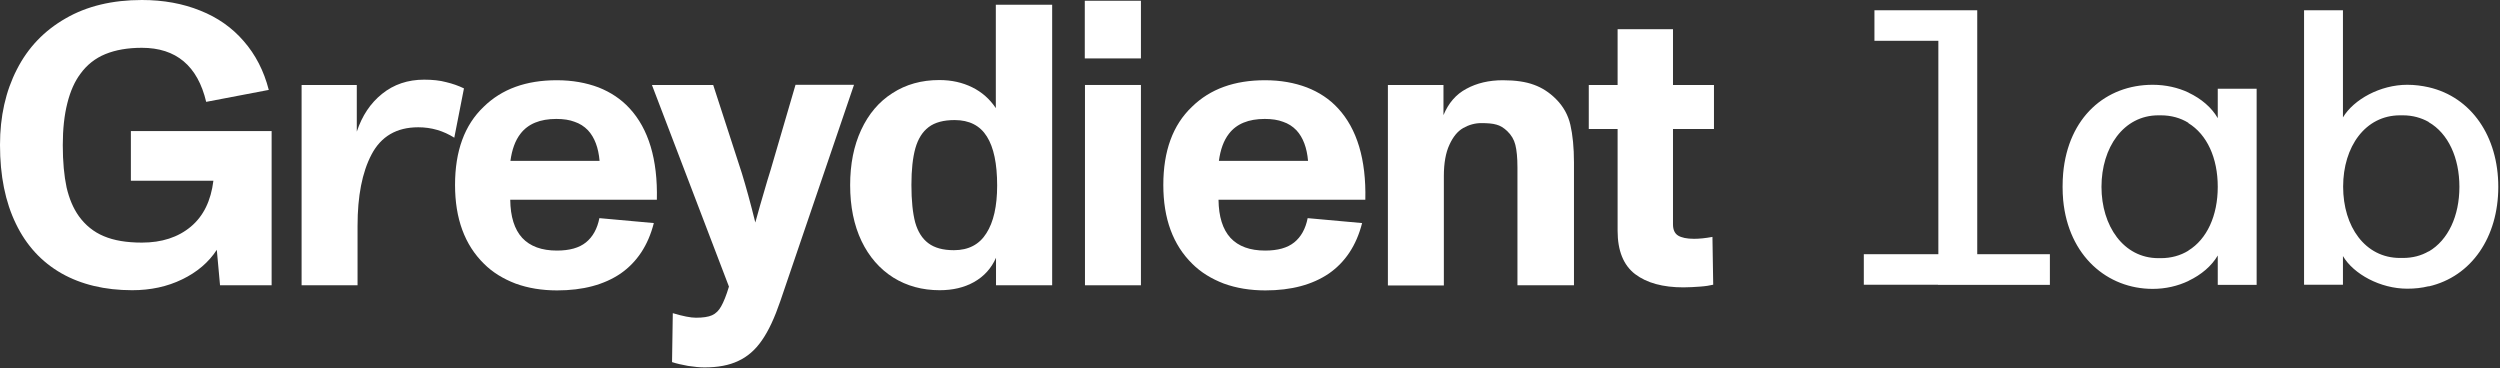
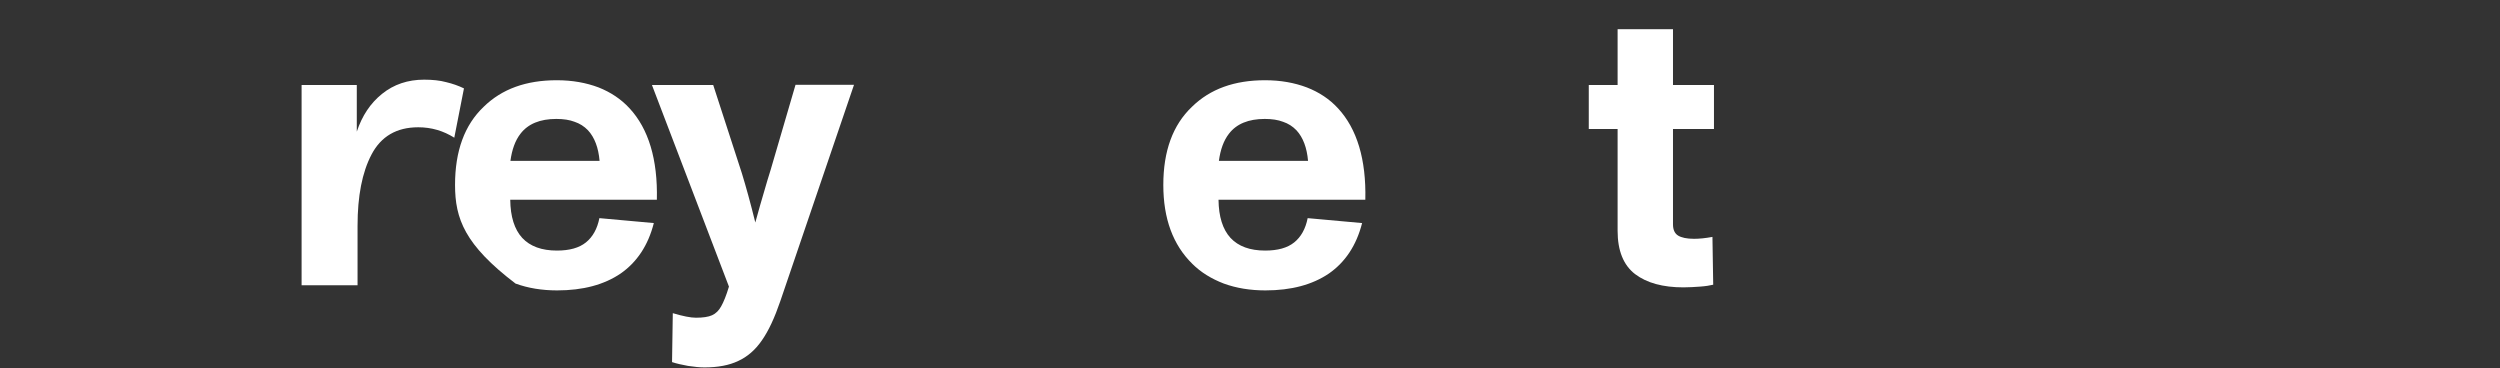
<svg xmlns="http://www.w3.org/2000/svg" width="1318" height="194" viewBox="0 0 1318 194" fill="none">
  <rect x="0" y="0" width="1318" height="194" fill="#333333" stroke="none" />
-   <path fill-rule="evenodd" clip-rule="evenodd" d="M1021.7 5.398H988.203V21.498H1021.7H1021.9V133.998H1021.7V134H982.602V150.1H1021.7V150.198H1022.3H1080.7V133.998H1042.4V5.398H1022.3H1021.7ZM1137.9 60.799H1139.2C1144.66 60.799 1149.53 62.177 1153.7 64.738V64.897C1163.5 70.897 1169.2 83.197 1169.2 98.497C1169.2 113.697 1163.5 126.097 1153.7 132.097V132.16C1149.53 134.721 1144.66 136.099 1139.2 136.099H1137.9C1119.5 136.099 1107.9 119.099 1107.9 98.499C1107.9 77.799 1119.5 60.799 1137.9 60.799ZM1153.8 148.05V148.099C1148.1 150.799 1141.7 152.299 1134.9 152.299C1111 152.299 1090.5 134.999 1087.7 105.499C1087.5 103.199 1087.4 100.899 1087.4 98.499C1087.4 95.999 1087.5 93.599 1087.7 91.299C1090.4 61.799 1110.1 44.699 1134.9 44.699C1141.8 44.699 1148.3 46.199 1153.8 48.799V48.844C1160.56 52.043 1166.02 56.724 1169.2 62.297V46.797H1189.7V150.197H1169.2V134.697C1166.02 140.17 1160.56 144.851 1153.8 148.05ZM1235.2 61.898V5.398H1214.7V150.098H1235.2V134.998C1240.8 144.498 1254.9 152.198 1269.1 152.198C1273.1 152.198 1276.8 151.798 1280.4 150.899V151C1303.1 145.8 1317.1 124.9 1317.1 98.5C1317.1 72 1303 51.2 1280.4 46V45.998C1276.8 45.198 1273.1 44.698 1269.1 44.698C1254.9 44.698 1240.9 52.398 1235.2 61.898ZM1280.4 64.298C1276.5 62.098 1271.9 60.798 1266.8 60.798H1265.3C1247 60.798 1235.3 77.298 1235.3 98.398C1235.3 119.498 1246.9 135.998 1265.3 135.998H1266.8C1271.9 135.998 1276.5 134.798 1280.4 132.498V132.6C1290.7 126.599 1296.6 113.8 1296.6 98.5C1296.6 83.2 1290.7 70.3 1280.4 64.4V64.298Z" fill="#FFFFFF" />
-   <path d="M143.2 69.1V150.4H116L114.3 131.7C110 138.3 103.9 143.5 96 147.3C88.2 151.1 79.4 153 69.7 153C55.3 153 42.8 150 32.4 144.1C21.9 138.1 13.9 129.4 8.4 118C2.8 106.5 0 92.7 0 76.4C0 61.3 3 48.1 8.9 36.6C14.8 25 23.4 16.1 34.6 9.7C45.8 3.2 59.3 0 74.8 0C86.2 0 96.5 1.9 105.6 5.6C114.7 9.2 122.4 14.6 128.5 21.7C134.7 28.8 139.1 37.3 141.7 47.4L108.7 53.7C104.2 34.7 92.8 25.2 74.8 25.2C67.4 25.2 61 26.3 55.6 28.5C50.2 30.7 45.8 34.2 42.4 38.9C39.4 42.9 37.1 48 35.5 54.4C33.9 60.7 33.1 68.1 33.1 76.5C33.1 85.3 33.8 92.7 35.1 98.8C36.5 104.8 38.6 109.8 41.6 114C45 118.7 49.4 122.3 54.7 124.5C60.1 126.8 66.8 127.9 74.8 127.9C85.3 127.9 93.9 125.1 100.6 119.5C107.3 113.9 111.2 105.8 112.5 95.3H69V69.1H143.2Z" fill="#FFFFFF" />
  <path d="M223.6 42C228 42 231.9 42.4 235.2 43.3C238.6 44.1 241.7 45.2 244.6 46.6L239.5 72.6C233.8 69 227.5 67.1 220.5 67.1C209.1 67.1 200.9 71.9 195.9 81.4C190.9 90.9 188.5 103.4 188.5 119.1V150.4H159V44.8H188.1V69.4C190.9 61 195.3 54.4 201.4 49.5C207.6 44.5 215 42 223.6 42Z" fill="#FFFFFF" />
-   <path d="M331.898 57.101C341.898 67.901 346.798 84.001 346.298 105.301H268.998C269.098 114.201 271.198 120.901 275.298 125.401C279.498 129.901 285.598 132.101 293.598 132.101C300.198 132.101 305.298 130.701 308.898 127.801C312.498 124.901 314.898 120.601 315.998 115.001L344.698 117.601C341.698 129.401 335.798 138.201 327.198 144.201C318.498 150.101 307.398 153.101 293.698 153.101C285.698 153.101 278.398 151.901 271.798 149.501C265.298 147.001 259.698 143.601 255.198 139.101C244.998 129.101 239.898 115.301 239.898 97.501C239.898 79.601 244.898 65.901 254.998 56.301C264.598 46.901 277.398 42.301 293.498 42.301C301.698 42.301 308.998 43.601 315.598 46.101C321.898 48.601 327.398 52.201 331.898 57.101ZM293.298 62.701C284.698 62.701 278.398 65.301 274.398 70.501C271.598 74.101 269.898 78.901 269.098 84.801H316.098C315.498 77.901 313.498 72.501 309.998 68.701C307.998 66.601 305.598 65.101 302.898 64.201C300.298 63.201 297.098 62.701 293.298 62.701Z" fill="#FFFFFF" />
+   <path d="M331.898 57.101C341.898 67.901 346.798 84.001 346.298 105.301H268.998C269.098 114.201 271.198 120.901 275.298 125.401C279.498 129.901 285.598 132.101 293.598 132.101C300.198 132.101 305.298 130.701 308.898 127.801C312.498 124.901 314.898 120.601 315.998 115.001L344.698 117.601C341.698 129.401 335.798 138.201 327.198 144.201C318.498 150.101 307.398 153.101 293.698 153.101C285.698 153.101 278.398 151.901 271.798 149.501C244.998 129.101 239.898 115.301 239.898 97.501C239.898 79.601 244.898 65.901 254.998 56.301C264.598 46.901 277.398 42.301 293.498 42.301C301.698 42.301 308.998 43.601 315.598 46.101C321.898 48.601 327.398 52.201 331.898 57.101ZM293.298 62.701C284.698 62.701 278.398 65.301 274.398 70.501C271.598 74.101 269.898 78.901 269.098 84.801H316.098C315.498 77.901 313.498 72.501 309.998 68.701C307.998 66.601 305.598 65.101 302.898 64.201C300.298 63.201 297.098 62.701 293.298 62.701Z" fill="#FFFFFF" />
  <path d="M450.199 44.799L411.399 158.699C408.399 167.499 405.199 174.399 401.699 179.399C398.199 184.499 393.999 188.099 389.199 190.299C384.399 192.599 378.399 193.699 371.399 193.699C368.899 193.699 365.999 193.399 362.699 192.899C359.499 192.299 356.699 191.699 354.299 190.899L354.699 165.099C359.999 166.699 364.099 167.499 366.899 167.499C370.499 167.499 373.399 167.099 375.399 166.199C377.399 165.299 378.999 163.699 380.199 161.499C381.499 159.199 382.899 155.799 384.299 151.099L343.699 44.799H375.999L391.099 91.299C393.299 98.499 395.699 107.099 398.199 117.299C399.499 112.499 401.599 105.099 404.599 94.999C404.799 94.199 405.399 92.399 406.299 89.499L419.399 44.699H450.199V44.799Z" fill="#FFFFFF" />
-   <path d="M554.699 2.5V150.4H525.099V135.9C522.599 141.5 518.799 145.7 513.499 148.7C508.299 151.6 502.299 153 495.399 153C486.299 153 478.099 150.8 470.899 146.3C463.799 141.8 458.199 135.4 454.199 127.1C450.199 118.7 448.199 108.9 448.199 97.6C448.199 86.6 450.099 76.9 453.999 68.5C457.899 60.1 463.399 53.6 470.499 49.1C477.599 44.5 485.799 42.2 495.199 42.2C501.699 42.2 507.399 43.5 512.499 46C517.599 48.5 521.799 52.2 524.999 57V2.5H554.699ZM502.899 131.9C510.599 131.9 516.299 128.9 519.999 123C523.799 117.1 525.699 108.7 525.699 97.8C525.699 86.3 523.899 77.7 520.299 72C516.699 66.2 510.999 63.3 503.299 63.3C497.499 63.3 492.899 64.5 489.599 67C486.299 69.5 483.999 73.2 482.599 78.1C481.199 83.1 480.499 89.5 480.499 97.5C480.499 105.8 481.199 112.4 482.499 117.3C483.899 122.2 486.199 125.8 489.399 128.2C492.699 130.7 497.199 131.9 502.899 131.9Z" fill="#FFFFFF" />
-   <path d="M571.998 44.798H601.498V150.398H571.998V44.798ZM571.898 0.398H601.498V30.798H571.898V0.398Z" fill="#FFFFFF" />
  <path d="M705.401 57.101C715.401 67.901 720.301 84.001 719.801 105.301H642.401C642.501 114.201 644.601 120.901 648.701 125.401C652.901 129.901 659.001 132.101 667.001 132.101C673.601 132.101 678.701 130.701 682.301 127.801C685.901 124.901 688.301 120.601 689.401 115.001L718.101 117.601C715.101 129.401 709.201 138.201 700.601 144.201C691.901 150.101 680.801 153.101 667.101 153.101C659.101 153.101 651.801 151.901 645.201 149.501C638.701 147.001 633.101 143.601 628.601 139.101C618.401 129.101 613.301 115.301 613.301 97.501C613.301 79.601 618.301 65.901 628.401 56.301C638.001 46.901 650.801 42.301 666.901 42.301C675.101 42.301 682.401 43.601 689.001 46.101C695.401 48.601 700.901 52.201 705.401 57.101ZM666.801 62.701C658.201 62.701 651.901 65.301 647.901 70.501C645.101 74.101 643.401 78.901 642.601 84.801H689.601C689.001 77.901 687.001 72.501 683.501 68.701C681.501 66.601 679.101 65.101 676.401 64.201C673.801 63.201 670.601 62.701 666.801 62.701Z" fill="#FFFFFF" />
-   <path d="M820.299 52.201C824.199 56.101 826.699 60.601 827.899 65.801C829.099 71.001 829.799 77.701 829.799 85.701V150.401H799.999V88.301C799.999 83.101 799.599 79.201 798.899 76.401C798.199 73.601 796.799 71.201 794.599 69.101C792.799 67.401 790.899 66.201 788.899 65.701C786.899 65.101 784.199 64.901 780.899 64.901C777.599 64.901 774.399 65.801 771.399 67.501C768.399 69.201 765.999 72.201 764.099 76.401C762.199 80.501 761.199 86.001 761.199 92.801V150.501H731.699V44.801H760.999V60.701C763.599 54.401 767.599 49.701 773.099 46.801C778.599 43.801 784.999 42.301 792.299 42.301C798.999 42.301 804.399 43.101 808.699 44.701C812.899 46.201 816.799 48.701 820.299 52.201Z" fill="#FFFFFF" />
  <path d="M887.502 151.498C876.702 151.498 868.202 149.198 862.002 144.498C855.902 139.798 852.802 132.198 852.802 121.698V67.998H837.602V44.798H852.802V15.398H882.002V44.798H903.602V67.998H882.002V118.298C882.002 121.098 882.902 123.098 884.702 124.198C886.502 125.298 889.302 125.898 893.102 125.898C895.802 125.898 899.002 125.598 902.802 124.898L903.202 150.098C901.502 150.498 899.202 150.898 896.302 151.098C893.502 151.298 890.502 151.498 887.502 151.498Z" fill="#FFFFFF" />
</svg>